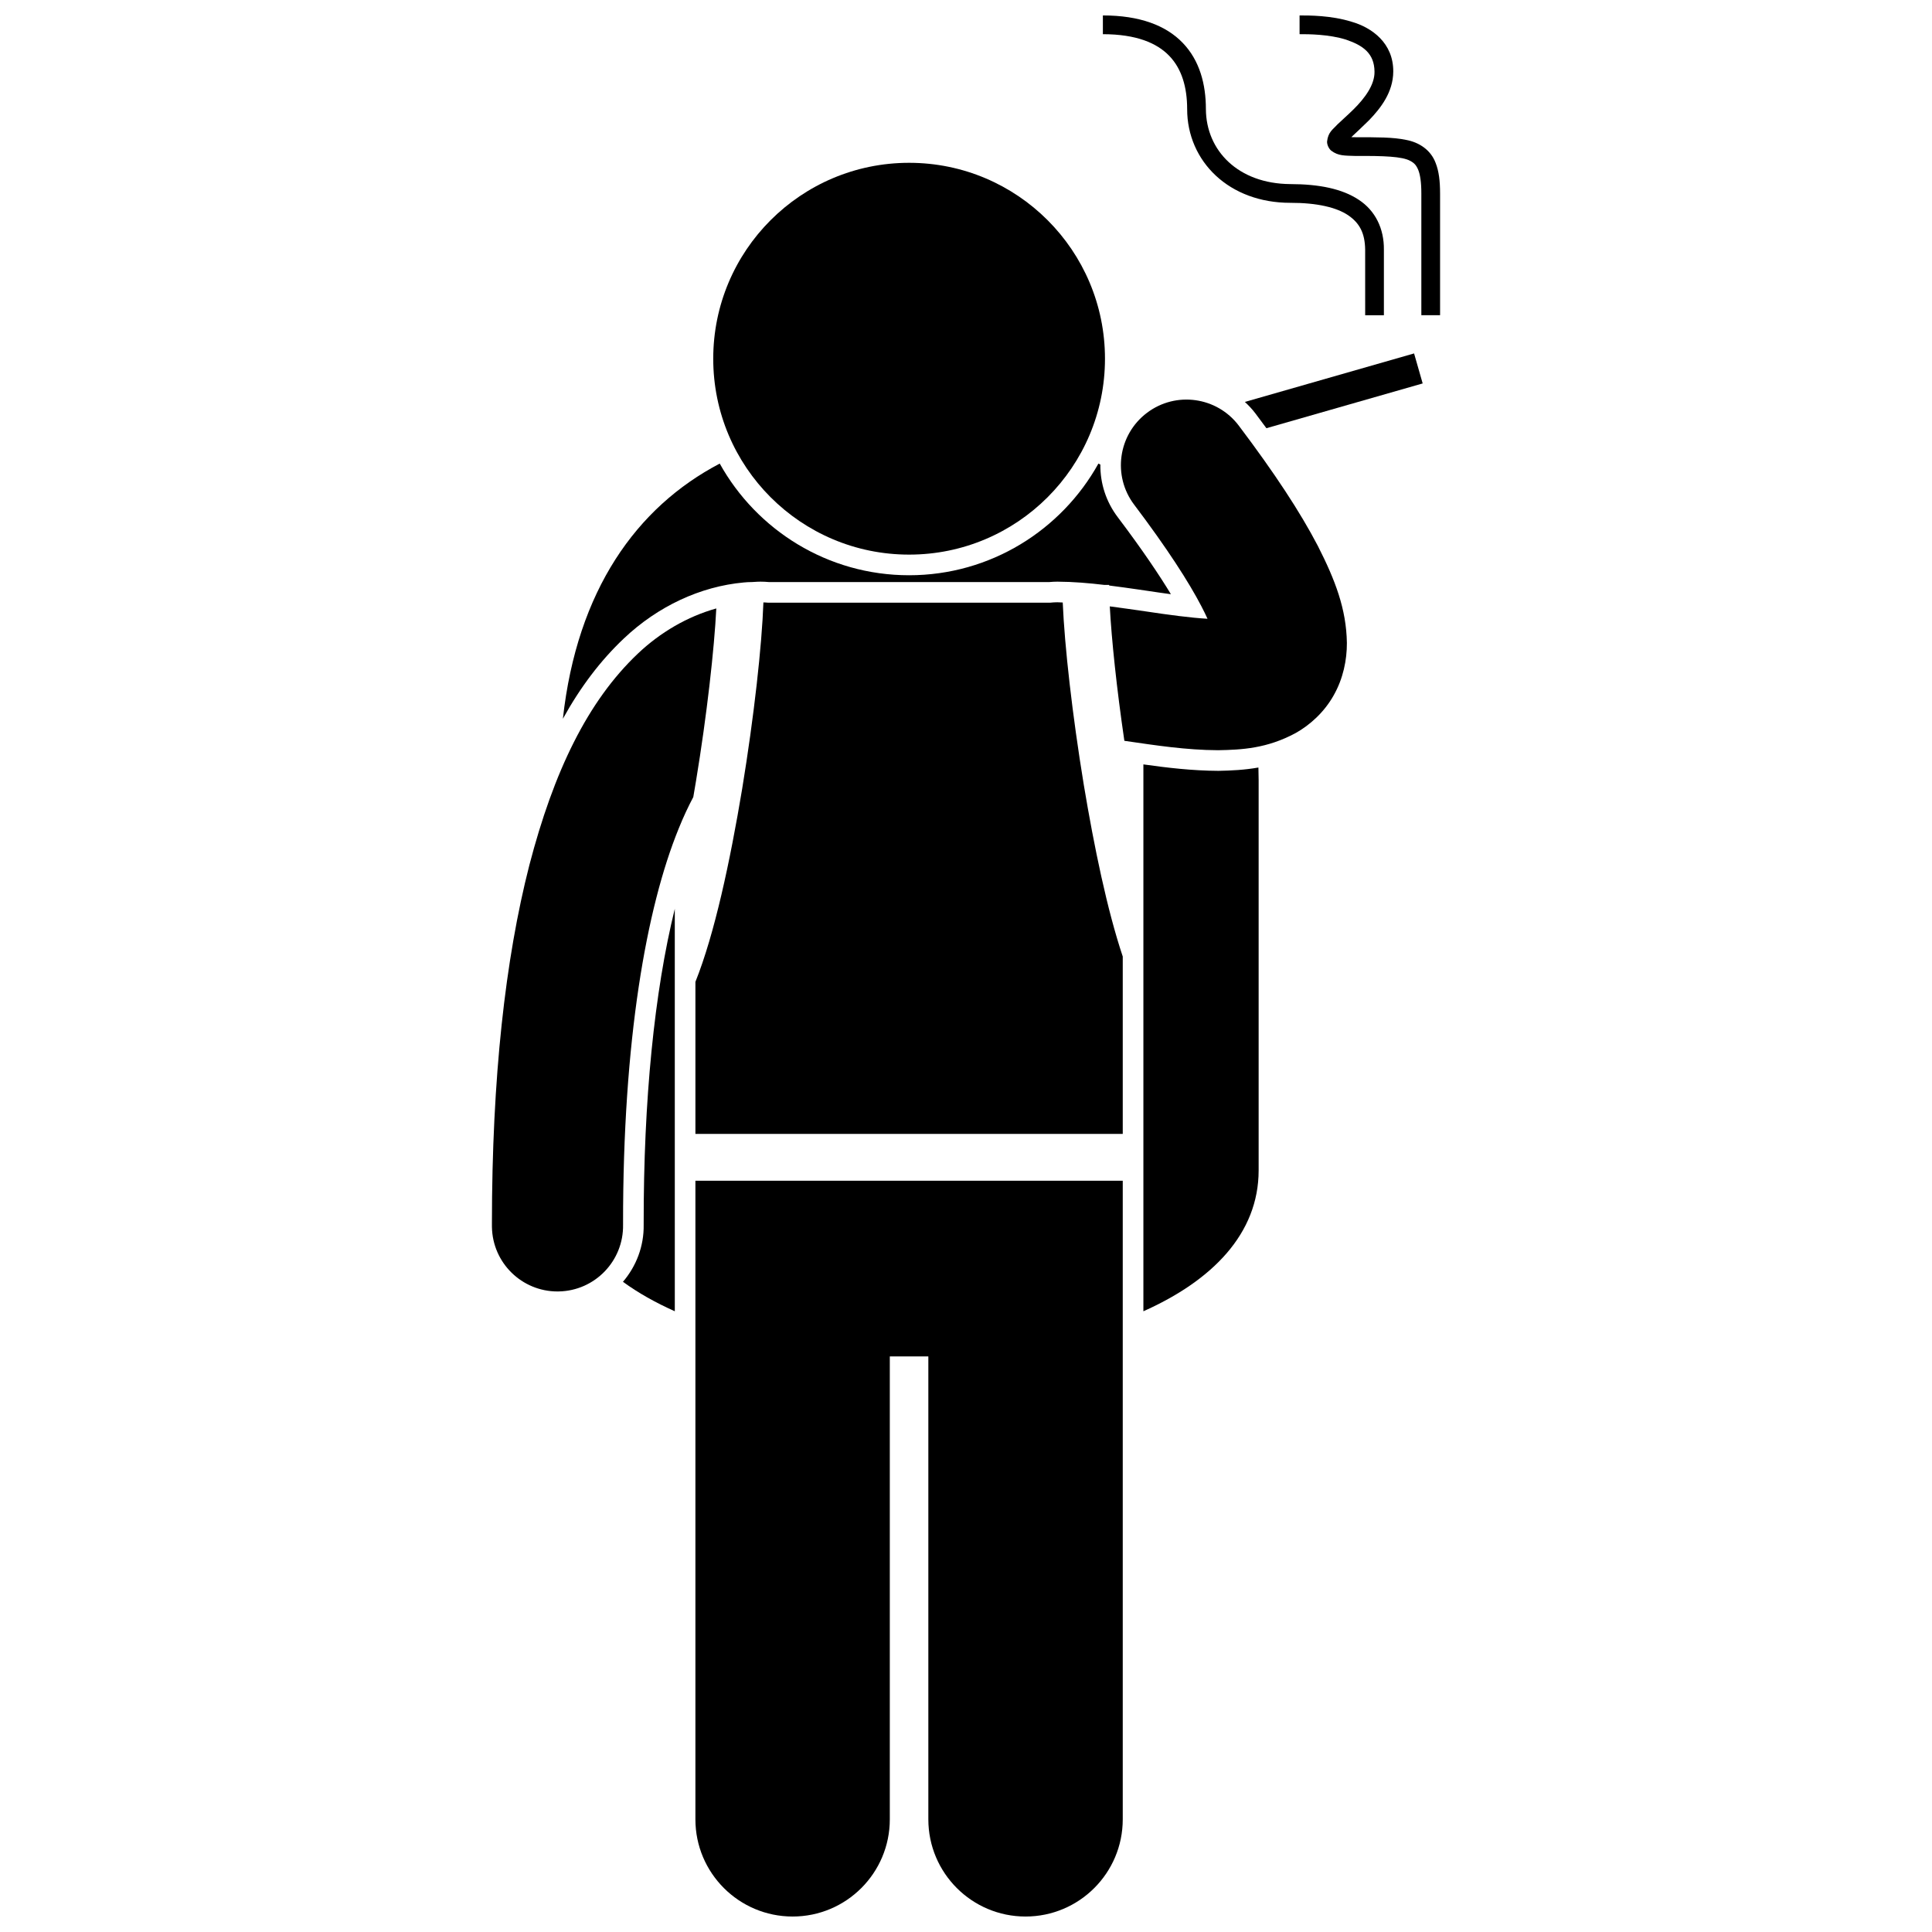
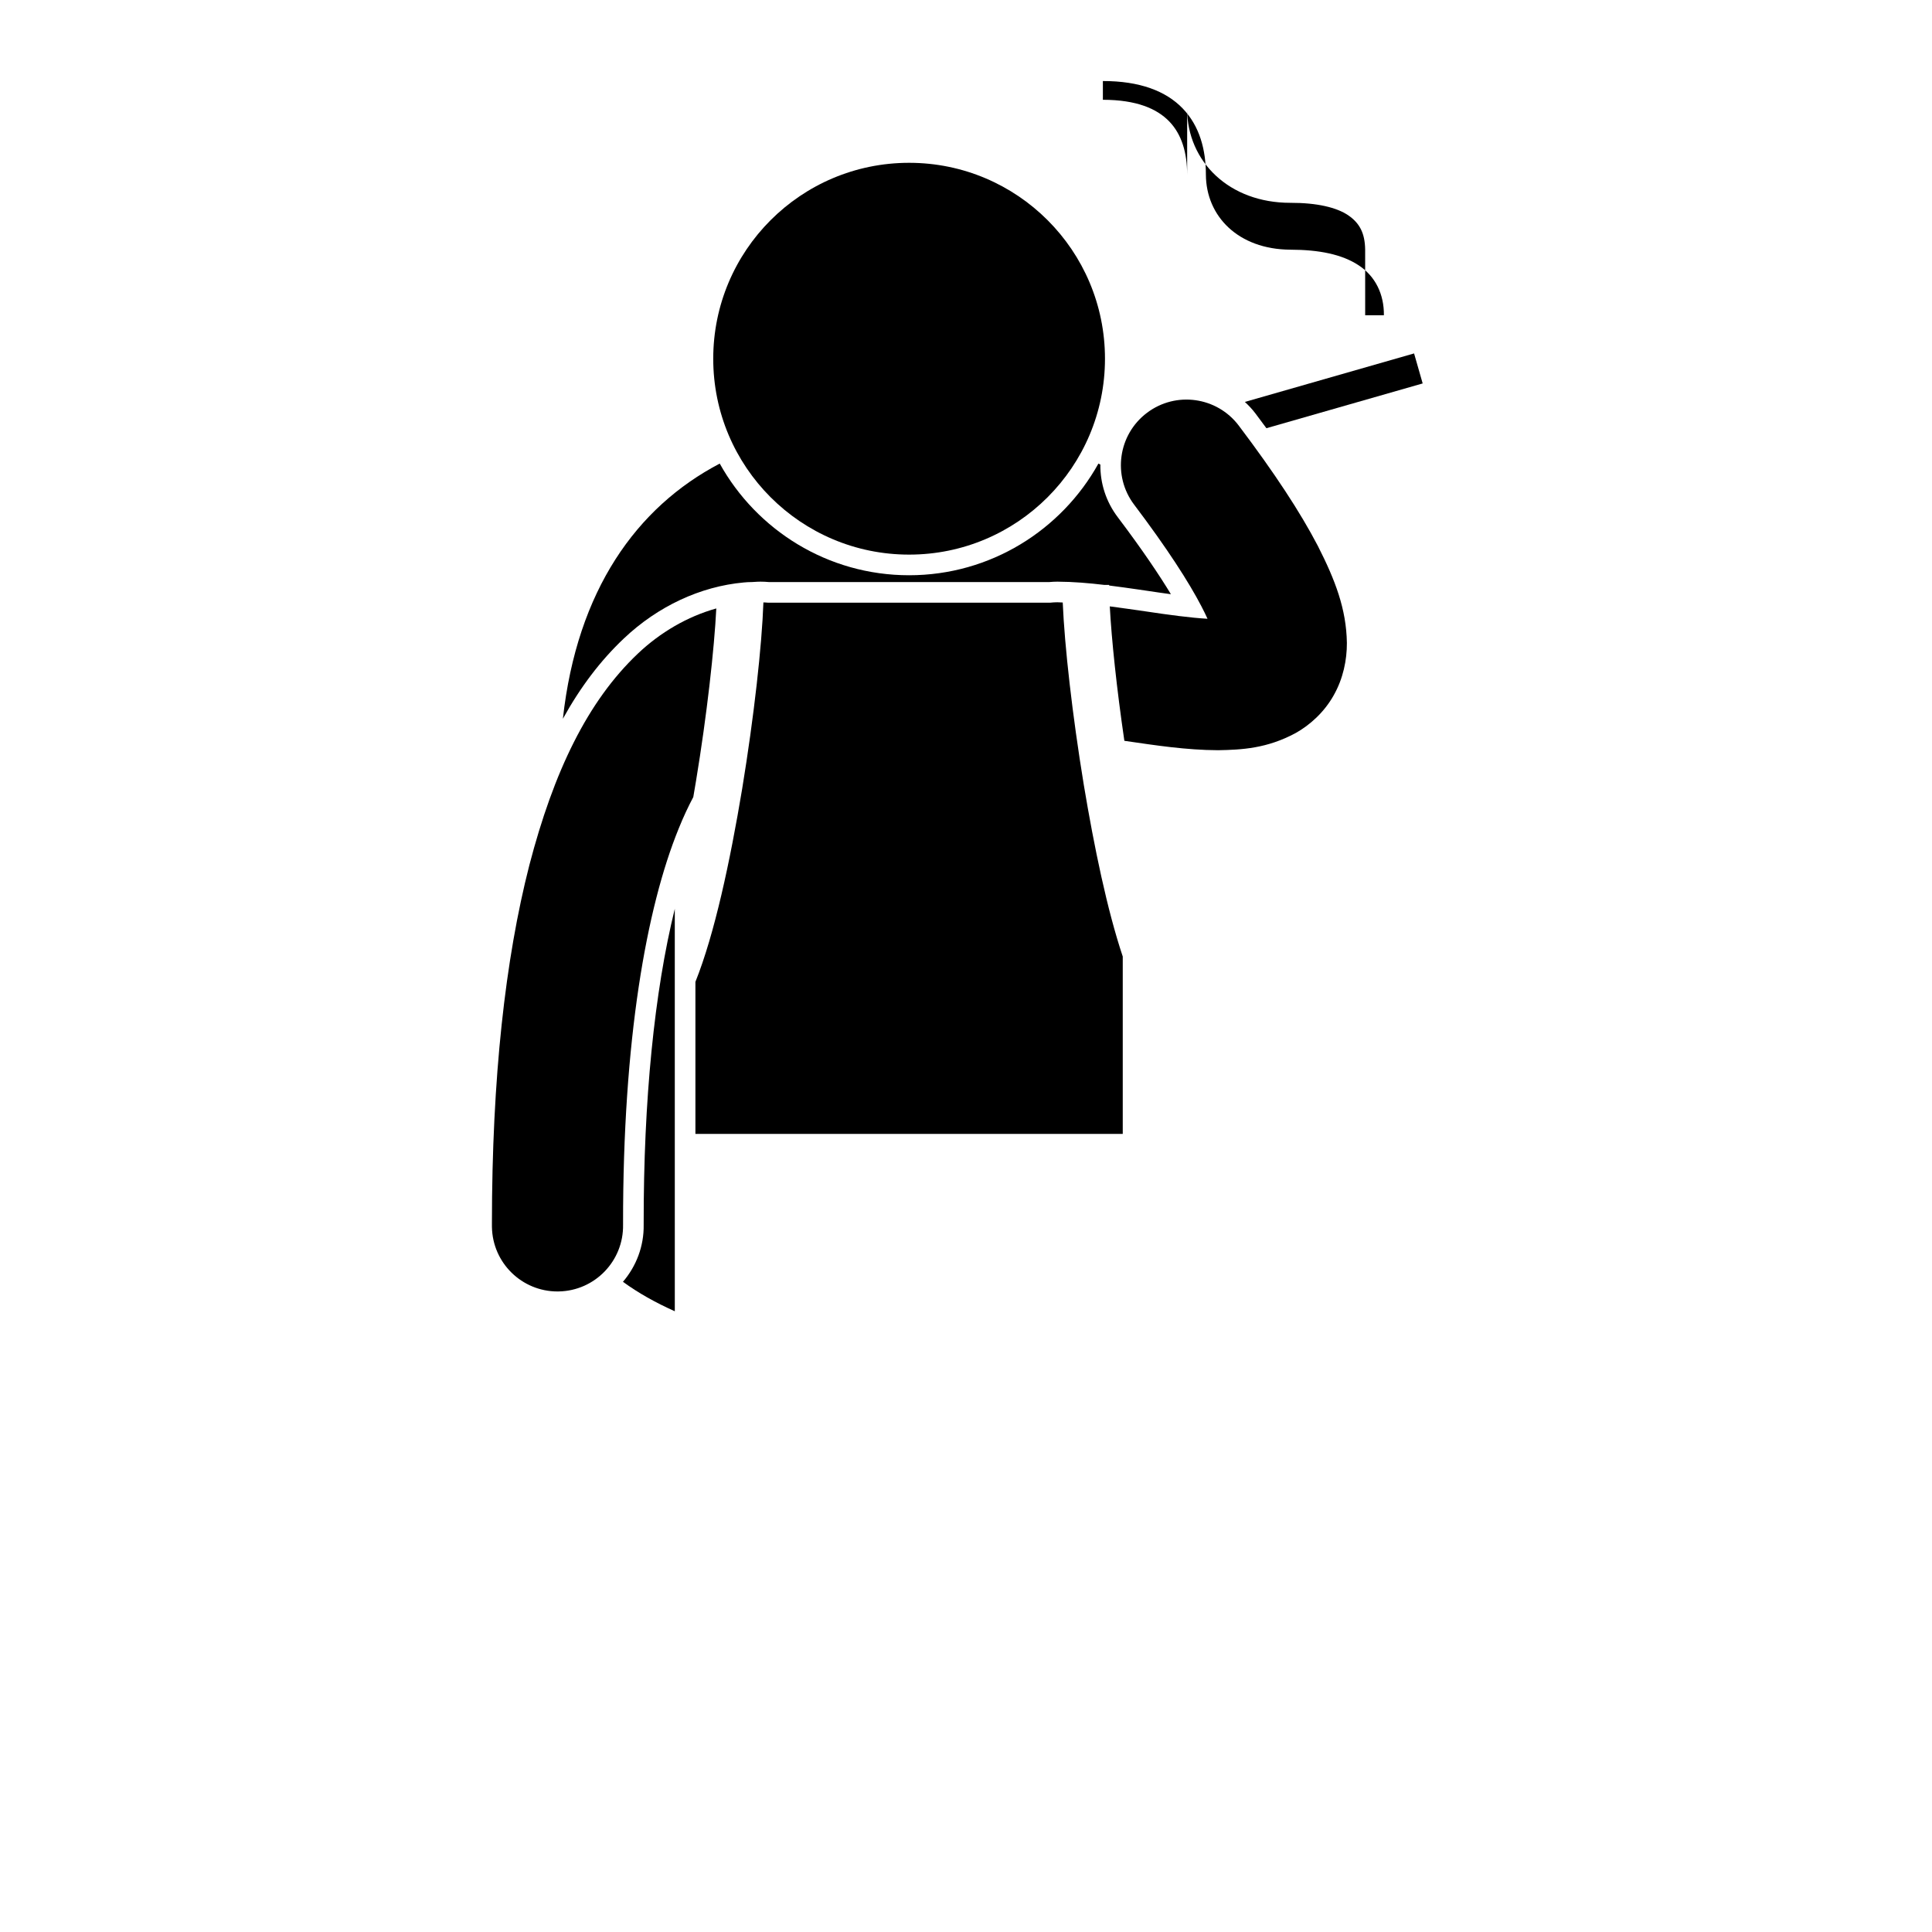
<svg xmlns="http://www.w3.org/2000/svg" width="800px" height="800px" version="1.1" viewBox="144 144 512 512">
  <defs>
    <clipPath id="c">
      <path d="m436 148.09h75v79.906h-75z" />
    </clipPath>
    <clipPath id="b">
      <path d="m488 148.09h38v79.906h-38z" />
    </clipPath>
    <clipPath id="a">
-       <path d="m328 456h114v195.9h-114z" />
-     </clipPath>
+       </clipPath>
  </defs>
-   <path d="m447.01 346.57v144.93c18.246-8.129 30.543-20.57 30.543-37.34v-103.43c0-1.129-0.039-2.223-0.059-3.328-3.684 0.652-7.199 0.816-10.59 0.879-6.949-0.027-13.707-0.836-19.895-1.707z" />
  <path d="m314.58 468.26v0.297c0.098 5.754-2 11.051-5.492 15.133 4.023 2.941 8.656 5.535 13.742 7.805l-0.004-106.64c-5.406 21.949-8.289 50.703-8.246 83.406z" />
  <path d="m309.31 313.22c9.004-8.539 20.293-13.812 31.785-14.859 0.641-0.066 1.367-0.109 2.094-0.109h0.078l0.523-0.031c0.582-0.039 1.164-0.074 1.75-0.074 0.785 0 1.504 0.039 2.215 0.105h74.324c0.707-0.066 1.422-0.105 2.148-0.105 4.262 0.02 8.398 0.383 12.453 0.863h1.25c0 0.051 0.004 0.105 0.004 0.156 2.621 0.332 5.215 0.691 7.762 1.062l2.641 0.387c1.867 0.281 3.902 0.582 5.965 0.855-2.934-4.852-7.391-11.547-14.102-20.434-3.07-4.059-4.641-8.914-4.594-13.922-0.172-0.09-0.344-0.172-0.516-0.262-9.801 17.633-28.613 29.594-50.18 29.594-21.559 0-40.371-11.965-50.172-29.594-22.051 11.555-37.812 33.59-41.57 67.629 4.656-8.43 9.988-15.441 16.141-21.262z" />
  <path d="m476.66 253.51c1.02 1.352 1.992 2.664 2.953 3.969l41.41-11.863-2.277-7.953-44.844 12.852c0.988 0.914 1.926 1.895 2.758 2.996z" />
  <g clip-path="url(#c)">
-     <path d="m458.61 172.92c-0.012 6.871 2.781 13.156 7.621 17.645 4.832 4.5 11.691 7.188 19.688 7.184 7.188-0.016 12.32 1.238 15.379 3.309 3.035 2.086 4.422 4.742 4.484 9.102 0 9.93 0 17.379 0.004 17.379h4.961v-17.383c0.062-5.562-2.273-10.352-6.691-13.23-4.383-2.894-10.418-4.125-18.137-4.141-13.777-0.098-22.281-8.859-22.344-19.859 0.004-6.59-1.652-12.898-6.125-17.547-4.465-4.66-11.461-7.301-21.176-7.285v4.965c8.902 0.016 14.316 2.34 17.602 5.754 3.293 3.418 4.731 8.285 4.734 14.109z" />
+     <path d="m458.61 172.92c-0.012 6.871 2.781 13.156 7.621 17.645 4.832 4.5 11.691 7.188 19.688 7.184 7.188-0.016 12.32 1.238 15.379 3.309 3.035 2.086 4.422 4.742 4.484 9.102 0 9.93 0 17.379 0.004 17.379h4.961c0.062-5.562-2.273-10.352-6.691-13.23-4.383-2.894-10.418-4.125-18.137-4.141-13.777-0.098-22.281-8.859-22.344-19.859 0.004-6.59-1.652-12.898-6.125-17.547-4.465-4.66-11.461-7.301-21.176-7.285v4.965c8.902 0.016 14.316 2.34 17.602 5.754 3.293 3.418 4.731 8.285 4.734 14.109z" />
  </g>
  <g clip-path="url(#b)">
-     <path d="m508.26 162.99c0.059 3.457-2.516 6.984-5.551 9.98-1.5 1.488-3.035 2.816-4.289 4.019-1.18 1.328-2.449 1.969-2.731 4.504-0.035 0.883 0.473 1.918 1.102 2.438 1.918 1.43 3.519 1.289 6.504 1.402 7.441-0.055 12.293 0.137 14.406 1.285 1.062 0.562 1.605 1.125 2.141 2.391 0.516 1.266 0.836 3.312 0.828 6.258v32.27h4.965v-32.27c-0.004-3.273-0.301-5.883-1.184-8.102-1.285-3.422-4.34-5.438-7.809-6.086-3.504-0.742-7.762-0.703-13.355-0.711-0.434 0-0.824-0.004-1.18-0.02 1.227-1.16 3.008-2.793 4.715-4.492 3.07-3.188 6.367-7.391 6.406-12.867 0.059-7.59-5.68-11.688-11.051-13.227-5.449-1.699-11.25-1.664-13.777-1.668v4.965c2.438-0.012 7.809 0.031 12.297 1.441 4.559 1.551 7.512 3.664 7.562 8.488z" />
-   </g>
+     </g>
  <path d="m291.74 486.25c0.105 0 0.207-0.004 0.316-0.004 9.59-0.168 17.23-8.086 17.062-17.684v-0.293c-0.051-48.66 6.176-83.699 14.75-104.71 1.25-3.109 2.551-5.856 3.859-8.328 0.242-1.414 0.488-2.828 0.719-4.242 2.894-17.523 4.848-35.07 5.379-45.746-7.703 2.156-14.859 6.359-20.758 11.945-13.355 12.637-22.328 31.277-28.793 56.113-6.367 24.887-9.902 56.297-9.91 94.965 0 0.129-0.004 0.438 0.004 0.914 0.168 9.492 7.918 17.07 17.371 17.07z" />
  <path d="m442.5 340.4c7.621 1.105 15.863 2.383 24.297 2.414 6.285-0.113 12.984-0.445 20.59-4.566 3.723-2.078 7.555-5.512 10.039-9.957 2.527-4.426 3.531-9.41 3.512-13.902-0.137-8.988-3.098-16.676-7.707-25.738-4.699-9.008-11.469-19.301-20.938-31.852-5.785-7.66-16.68-9.18-24.336-3.394-7.66 5.781-9.184 16.68-3.398 24.336 8.723 11.539 14.52 20.555 17.84 26.957 0.621 1.188 1.156 2.285 1.605 3.281-4.457-0.25-10.344-1.043-16.434-1.961-3.117-0.445-6.273-0.91-9.465-1.324 0.461 8.719 1.828 21.773 3.863 35.629 0.176 0.023 0.352 0.051 0.531 0.078z" />
  <g clip-path="url(#a)">
    <path d="m328.29 456.91v169.23c0 14.223 11.535 25.758 25.766 25.758 14.219 0 25.754-11.535 25.754-25.758v-122.68h10.211v122.68c0 14.223 11.535 25.758 25.762 25.758 14.223 0 25.758-11.535 25.758-25.758v-169.23z" />
  </g>
  <path d="m340.69 353c-3.215 19.316-7.328 38.559-12.398 51.203v40.297h113.25v-47.012c-4.129-12.355-7.559-28.914-10.328-45.52-3.051-18.598-5.094-36.773-5.578-48.301-0.469-0.012-0.934-0.055-1.406-0.059-0.629 0-1.258 0.039-1.871 0.105h-74.875c-0.383-0.043-0.781-0.051-1.172-0.066-0.402 11.445-2.473 30.164-5.621 49.352z" />
  <path d="m436.83 239.06c0 28.676-23.238 51.918-51.906 51.918-28.672 0-51.91-23.242-51.91-51.918 0-28.672 23.238-51.914 51.91-51.914 28.668 0 51.906 23.242 51.906 51.914" />
</svg>